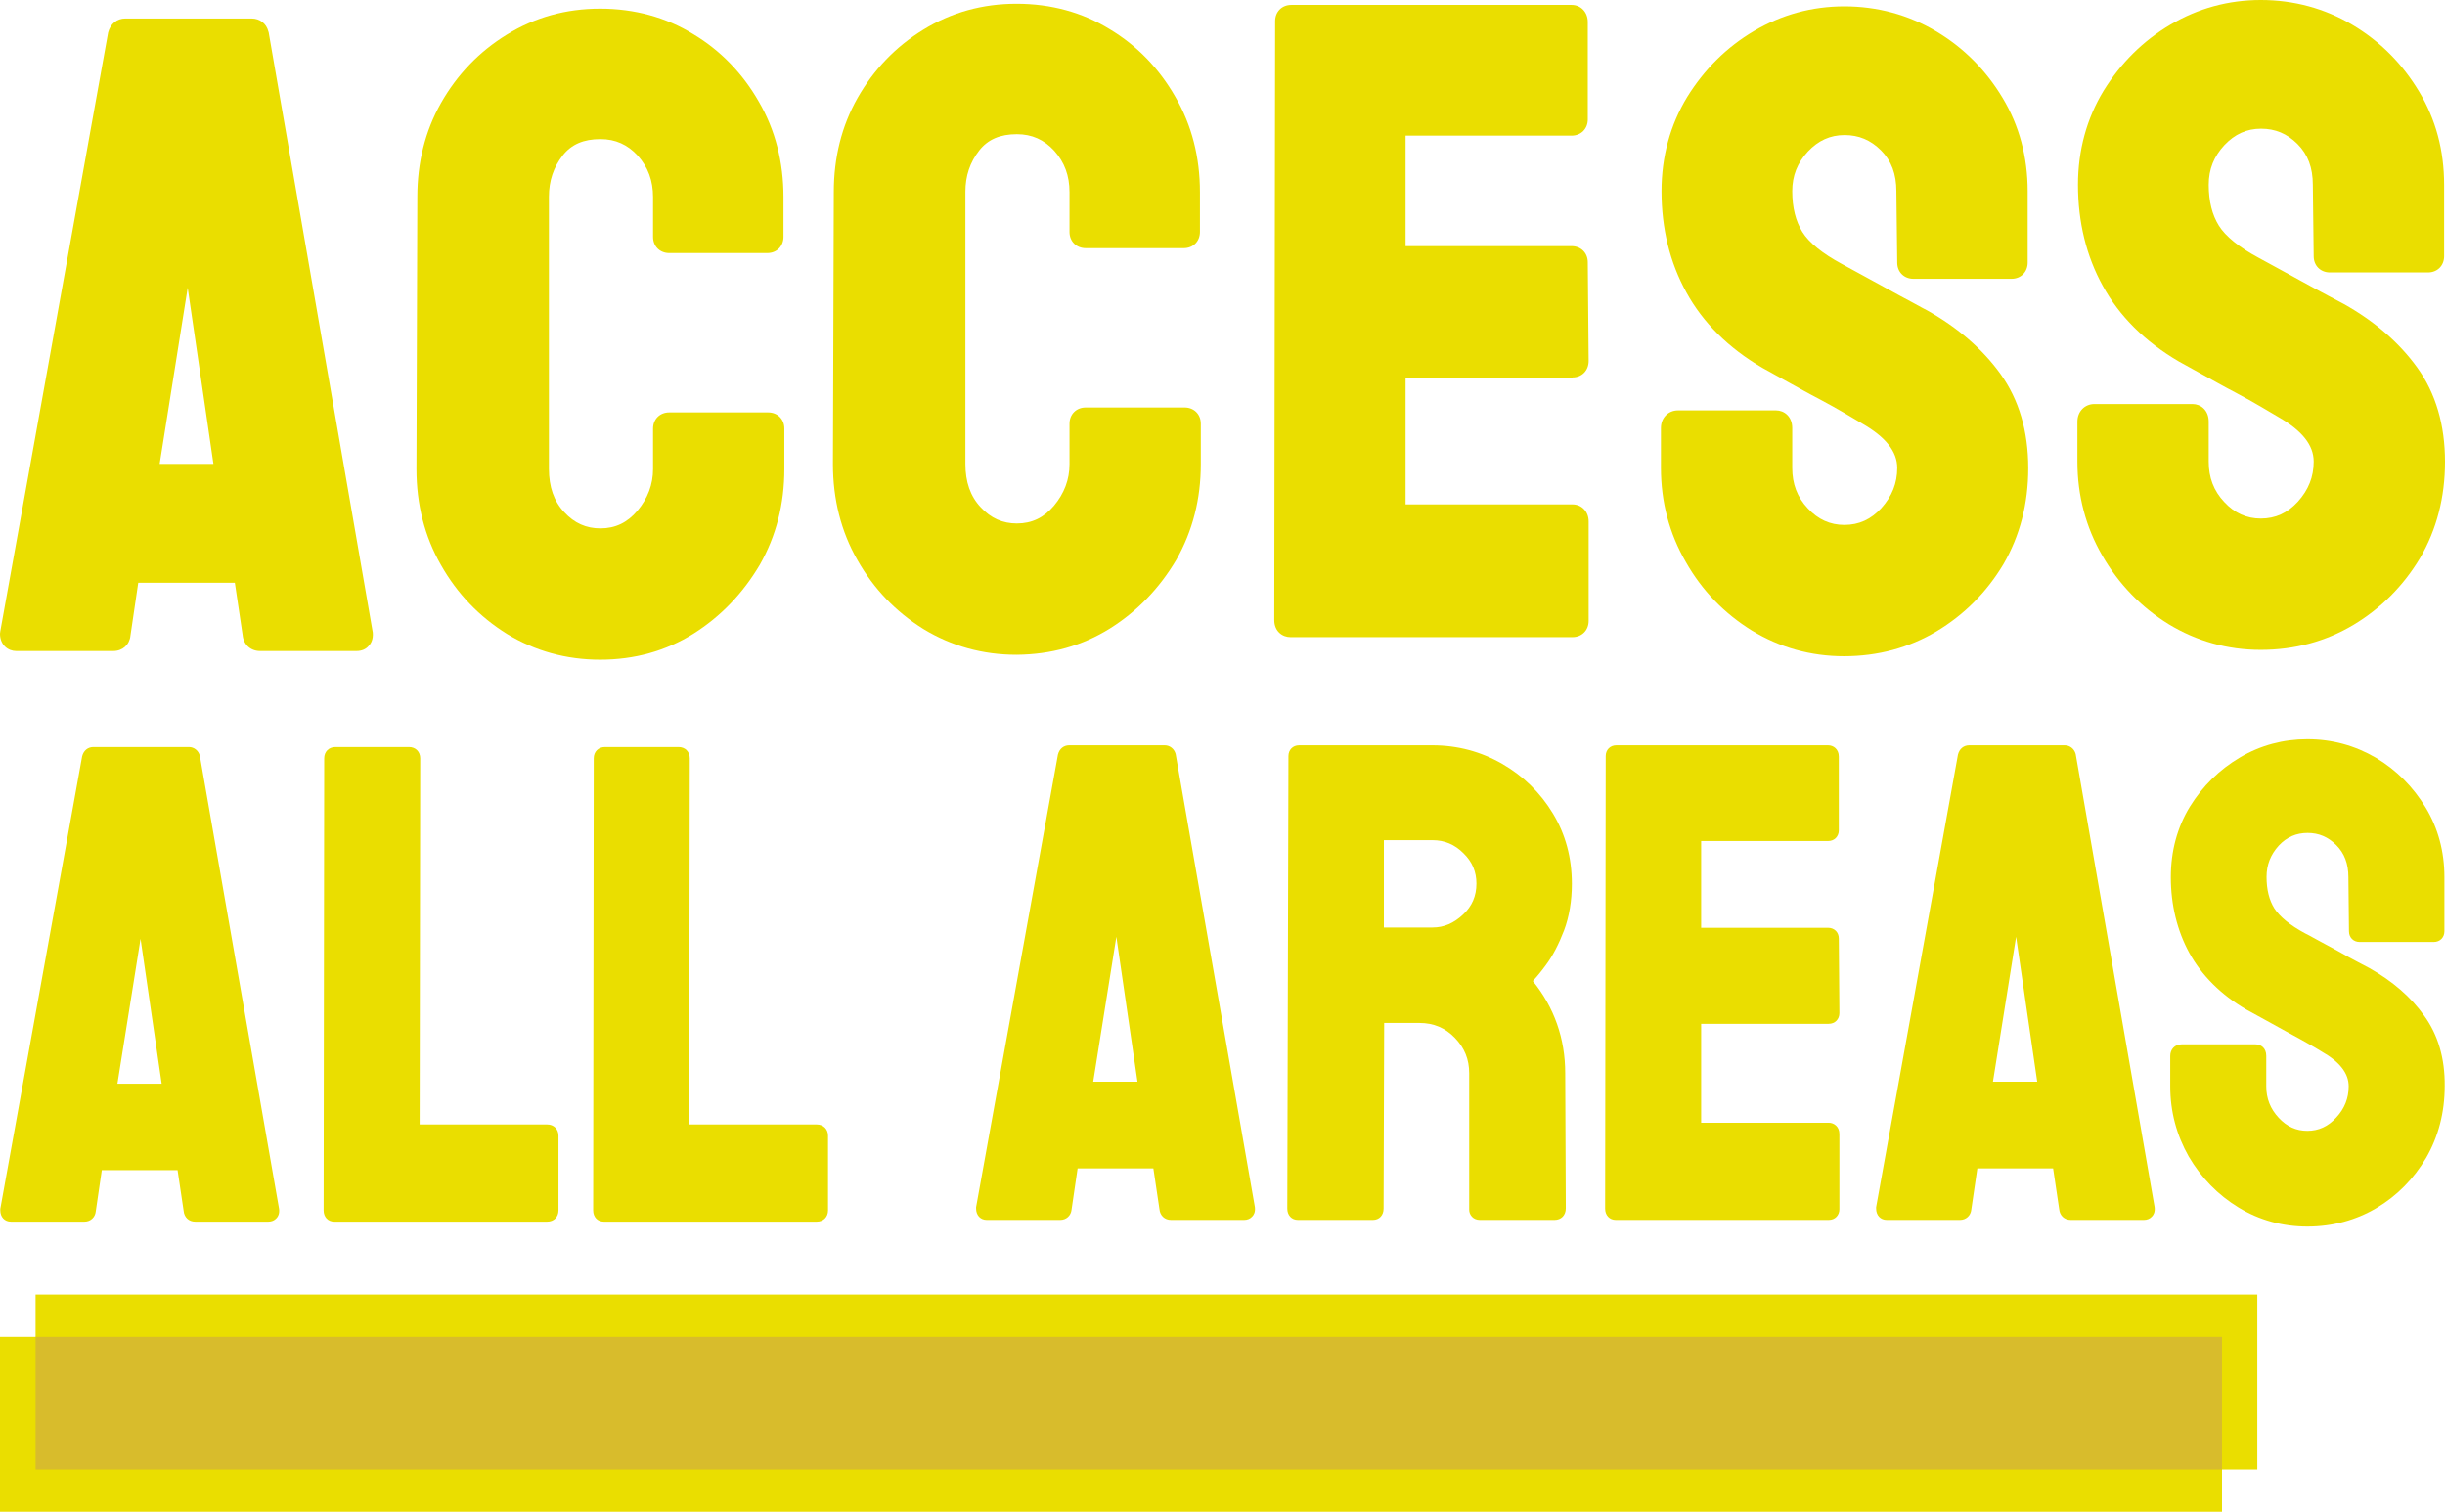
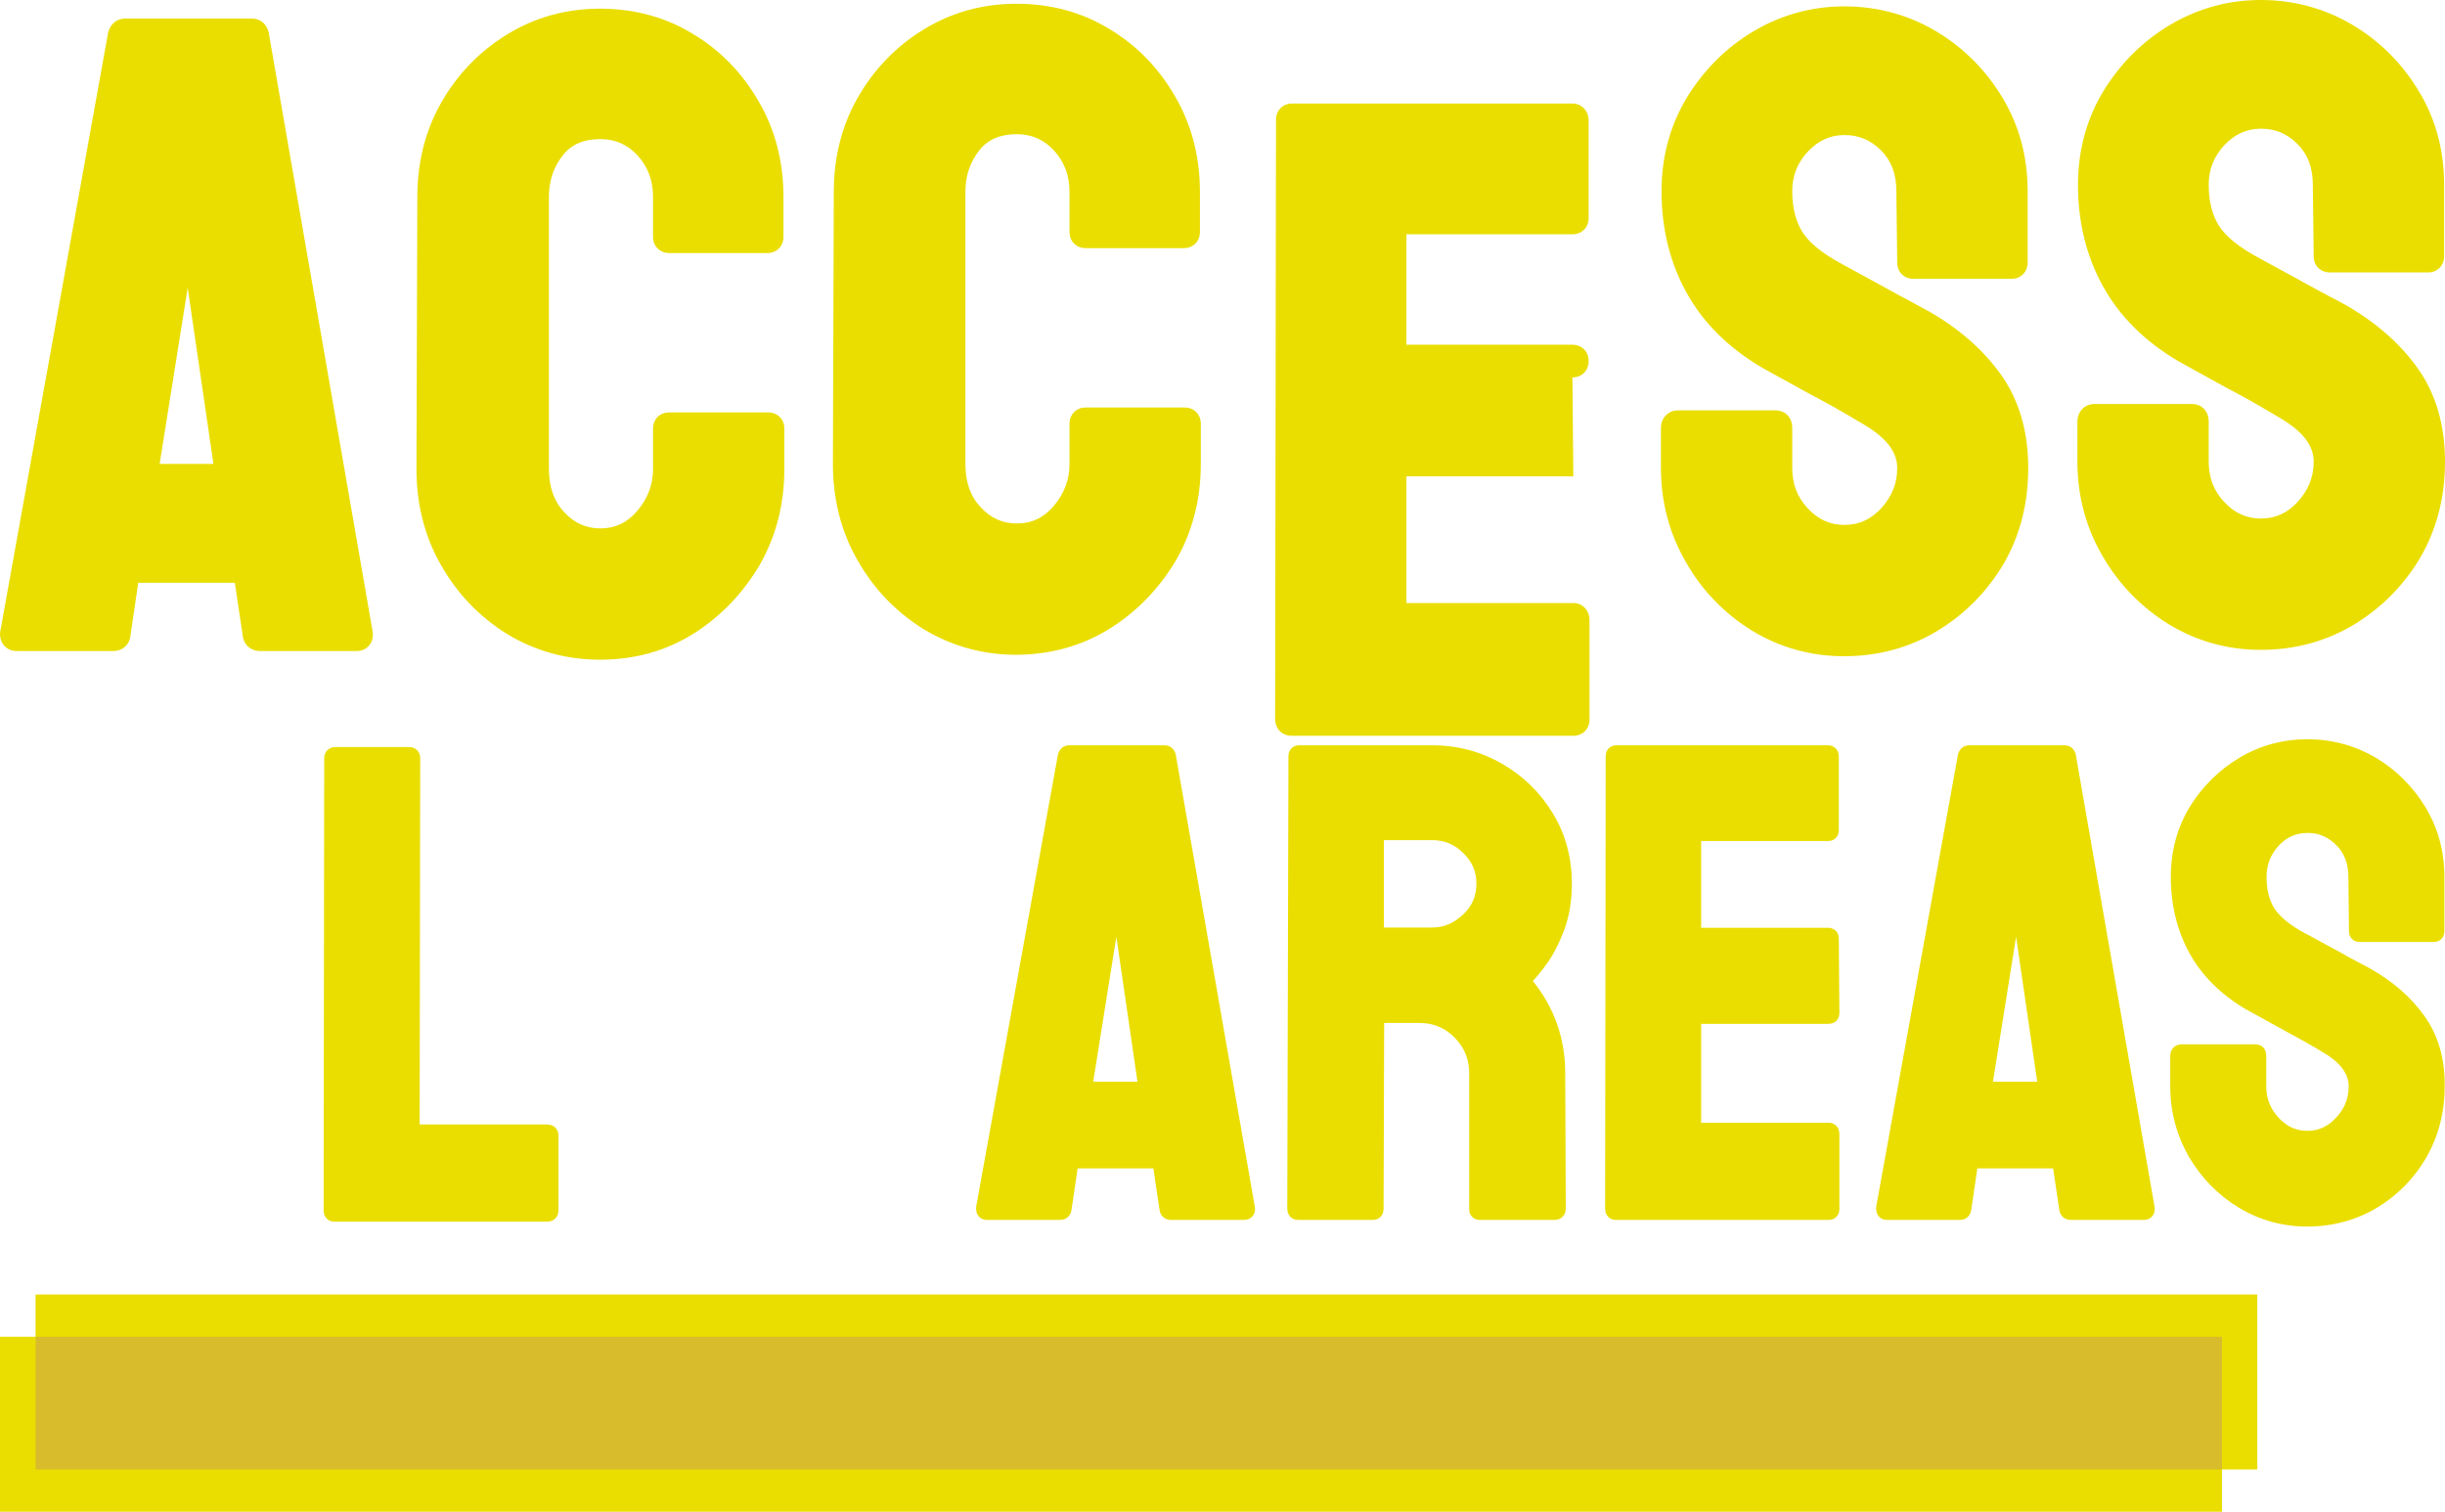
<svg xmlns="http://www.w3.org/2000/svg" viewBox="117.3 278.7 845.4 522.7">
  <g fill="#eade00">
    <path d="m122.9 503.8h33.6c3.2 0 5.6-2.2 5.9-5.3l2.7-18.3h33.4l2.7 18.1c.3 3.3 2.8 5.5 6 5.5h33.4c1.7 0 3.2-.6 4.2-1.8.8-.8 1.6-2.3 1.4-4.6l-36-207.5-.1-.3c-.7-2.8-3-4.5-5.8-4.5h-43.7c-2.8 0-5.1 1.8-5.9 4.8l-37.3 207.1-.1.8c0 3.9 2.8 6 5.6 6zm59.3-125.6 8.9 60.9h-18.6z" />
    <path d="m380 474c5.7-10 8.5-21.1 8.5-33.1v-14c0-3.3-2.4-5.6-5.6-5.6h-34.2c-3.3 0-5.6 2.4-5.6 5.6v14c0 5.3-1.8 10.1-5.4 14.4-3.5 4.1-7.6 6.1-12.8 6.1-4.9 0-9-1.8-12.5-5.6-3.6-3.8-5.3-8.8-5.3-15v-94.1c0-5.5 1.6-10.2 4.8-14.3 3-3.8 7.2-5.6 13-5.6 5.2 0 9.4 1.9 12.9 5.7 3.6 4 5.3 8.7 5.3 14.3v13.8c0 3.3 2.4 5.6 5.6 5.6h33.9c3.3 0 5.6-2.4 5.6-5.6v-13.8c0-12-2.8-23.1-8.5-32.9-5.6-9.8-13.2-17.7-22.7-23.4-9.4-5.8-20.3-8.8-32.2-8.8-11.8 0-22.6 3-32.3 9-9.6 5.9-17.2 13.9-22.7 23.6s-8.2 20.6-8.2 32.5l-.3 94.1c0 12.1 2.8 23.3 8.5 33.2 5.6 9.9 13.3 17.9 22.8 23.8 9.7 5.9 20.5 8.9 32.2 8.9 11.9 0 22.7-3 32.3-9 9.5-6 17.1-14 22.9-23.8z" />
    <path d="m501.1 496c9.4-5.9 17.1-13.9 22.9-23.7 5.7-10 8.5-21.1 8.5-33.1v-14c0-3.3-2.4-5.6-5.6-5.6h-34.2c-3.3 0-5.6 2.4-5.6 5.6v14c0 5.3-1.8 10.1-5.4 14.4-3.5 4.1-7.6 6.1-12.8 6.1-4.9 0-9-1.8-12.5-5.6-3.6-3.8-5.3-8.8-5.3-15v-94.1c0-5.5 1.6-10.2 4.8-14.3 3-3.8 7.2-5.6 13-5.6 5.2 0 9.4 1.9 12.9 5.7 3.6 4 5.3 8.7 5.3 14.3v13.8c0 3.3 2.4 5.6 5.6 5.6h33.9c3.3 0 5.6-2.4 5.6-5.6v-13.8c0-12-2.8-23.1-8.5-32.9-5.6-9.8-13.2-17.7-22.7-23.4-9.4-5.8-20.3-8.8-32.2-8.8-11.8 0-22.6 3-32.3 9-9.6 5.9-17.2 13.9-22.7 23.6s-8.2 20.6-8.2 32.5l-.3 94.1c0 12.1 2.8 23.3 8.5 33.2 5.6 9.9 13.3 17.9 22.8 23.8 9.7 5.9 20.5 8.9 32.2 8.9 11.9-.1 22.7-3.1 32.3-9.1z" />
-     <path d="m661 409.2c3.3 0 5.6-2.4 5.6-5.7l-.3-34.1c0-3.3-2.4-5.6-5.6-5.6h-57.4v-38.2h57.4c3.3 0 5.6-2.4 5.6-5.6v-33.7c0-3.4-2.4-5.9-5.6-5.9h-96.9c-3.3 0-5.6 2.4-5.6 5.6l-.3 207.1c0 3.9 2.8 5.9 5.6 5.9h97.5c3.3 0 5.6-2.4 5.6-5.6v-34.4c0-3.4-2.4-5.9-5.6-5.9h-57.7v-43.8h57.7z" />
+     <path d="m661 409.2c3.3 0 5.6-2.4 5.6-5.7c0-3.3-2.4-5.6-5.6-5.6h-57.4v-38.2h57.4c3.3 0 5.6-2.4 5.6-5.6v-33.7c0-3.4-2.4-5.9-5.6-5.9h-96.9c-3.3 0-5.6 2.4-5.6 5.6l-.3 207.1c0 3.9 2.8 5.9 5.6 5.9h97.5c3.3 0 5.6-2.4 5.6-5.6v-34.4c0-3.4-2.4-5.9-5.6-5.9h-57.7v-43.8h57.7z" />
    <path d="m723 496.7c9.7 5.9 20.4 8.9 31.9 8.9 11.7 0 22.4-2.9 32-8.6 9.5-5.7 17.3-13.5 23.1-23.2 5.7-9.8 8.6-20.9 8.6-33.2 0-12.8-3.2-23.7-9.6-32.6-6.2-8.6-14.7-16-25.4-22-.6-.3-2.3-1.2-5-2.7-2.8-1.5-6-3.2-9.4-5.1l-9.5-5.2c-2.9-1.6-4.8-2.6-5.5-3-6.7-3.6-11.4-7.4-13.7-11.1s-3.5-8.4-3.5-14.1c0-5.4 1.8-9.8 5.4-13.7 3.6-3.8 7.7-5.7 12.7-5.7 4.9 0 9 1.7 12.6 5.3s5.3 8.2 5.3 14.1l.3 24.7c0 3.3 2.4 5.6 5.6 5.6h33.9c3.3 0 5.6-2.4 5.6-5.6v-24.7c0-11.8-2.9-22.7-8.7-32.3-5.7-9.5-13.4-17.3-23-23s-20.3-8.6-31.7-8.6c-11.2 0-21.7 2.9-31.2 8.5s-17.2 13.3-23.1 22.8c-5.9 9.7-8.9 20.7-8.9 32.6 0 12.9 2.9 24.7 8.6 35 5.7 10.4 14.5 19.2 26.3 26.1 3 1.7 6.2 3.4 9.4 5.2 3.3 1.8 6.6 3.7 10.1 5.5 3.4 1.8 6.4 3.5 8.8 4.9s4.4 2.6 6.1 3.6c8.2 4.7 12.2 9.7 12.2 15.4 0 5.3-1.8 9.8-5.5 13.9-3.6 3.9-7.7 5.8-12.8 5.8-4.9 0-9.1-1.9-12.6-5.7-3.7-3.9-5.4-8.5-5.4-14v-13.8c0-4-2.8-6.1-5.6-6.1h-33.9c-3.4 0-5.9 2.6-5.9 6.1v13.8c0 11.7 2.9 22.7 8.6 32.5 5.6 9.9 13.3 17.8 22.8 23.7z" />
    <path d="m867.1 494.5c9.7 5.9 20.4 8.9 31.9 8.9 11.7 0 22.4-2.9 32-8.6 9.5-5.7 17.3-13.5 23.1-23.2 5.7-9.8 8.6-20.9 8.6-33.2 0-12.8-3.2-23.7-9.6-32.6-6.2-8.6-14.7-16-25.4-22-.6-.3-2.3-1.2-5.1-2.7s-6-3.2-9.4-5.1l-9.5-5.2c-2.9-1.6-4.8-2.6-5.5-3-6.7-3.6-11.4-7.4-13.7-11.1s-3.5-8.4-3.5-14.1c0-5.4 1.8-9.8 5.4-13.7 3.6-3.8 7.7-5.7 12.7-5.7 4.9 0 9 1.7 12.6 5.3s5.3 8.2 5.3 14.1l.3 24.7c0 3.3 2.4 5.6 5.6 5.6h33.9c3.3 0 5.6-2.4 5.6-5.6v-24.7c0-11.9-2.9-22.7-8.7-32.3-5.7-9.5-13.4-17.3-23-23s-20.3-8.6-31.7-8.6c-11.2 0-21.7 2.9-31.2 8.5s-17.2 13.3-23.1 22.8c-5.9 9.7-8.9 20.7-8.9 32.6 0 12.9 2.9 24.7 8.6 35 5.7 10.4 14.5 19.2 26.3 26.1 3 1.7 6.2 3.4 9.4 5.2 3.3 1.8 6.6 3.7 10.1 5.5 3.4 1.8 6.4 3.5 8.8 4.9s4.4 2.6 6.1 3.6c8.2 4.7 12.2 9.7 12.2 15.4 0 5.3-1.8 9.8-5.5 13.9-3.6 3.9-7.7 5.8-12.8 5.8-4.9 0-9.1-1.9-12.6-5.7-3.7-3.9-5.4-8.5-5.4-14v-13.8c0-4-2.8-6.1-5.6-6.1h-33.9c-3.4 0-5.9 2.6-5.9 6.1v13.8c0 11.7 2.9 22.7 8.6 32.5 5.7 9.9 13.4 17.8 22.9 23.7z" />
-     <path d="m186.4 540c-.5-1.8-2-3-3.8-3h-33c-1.9 0-3.4 1.2-3.9 3.2l-28.3 156.5v.5c0 2.3 1.5 3.9 3.7 3.9h25.4c2.1 0 3.7-1.5 3.9-3.5l2.1-14.3h26.2l2.1 14.1c.2 2.2 1.8 3.7 4 3.7h25.3c1.1 0 2.1-.4 2.8-1.2.5-.5 1.1-1.5.9-3.2zm-13.2 113.4h-15.3l8-50.1z" />
    <path d="m306.5 667.5h-44.1l.2-126.6c0-2.3-1.6-3.9-3.9-3.9h-25.4c-2.3 0-3.9 1.6-3.9 3.9l-.2 156.3c0 2.3 1.5 3.9 3.7 3.9h73.6c2.3 0 3.9-1.6 3.9-3.9v-25.8c0-2.3-1.6-3.9-3.9-3.9z" />
-     <path d="m399.7 667.5h-44.1l.2-126.6c0-2.3-1.6-3.9-3.9-3.9h-25.4c-2.3 0-3.9 1.6-3.9 3.9l-.2 156.3c0 2.3 1.5 3.9 3.7 3.9h73.6c2.3 0 3.9-1.6 3.9-3.9v-25.8c0-2.3-1.6-3.9-3.9-3.9z" />
    <path d="m523.8 539.4c-.5-1.8-2-3-3.8-3h-33c-1.9 0-3.4 1.2-3.9 3.2l-28.3 156.5v.5c0 2.3 1.5 3.9 3.7 3.9h25.4c2.1 0 3.7-1.5 3.9-3.5l2.1-14.3h26.2l2.1 14.1c.2 2.2 1.8 3.7 4 3.7h25.3c1.1 0 2.1-.4 2.8-1.2.5-.5 1.1-1.5.9-3.2zm-13.2 113.3h-15.3l8-50.1z" />
    <path d="m658.1 600.4c1.8-4.8 2.7-10.3 2.7-16.1 0-9-2.2-17.2-6.6-24.4-4.3-7.1-10.2-12.9-17.5-17.1s-15.4-6.4-24.1-6.4h-46.1c-2.2 0-3.7 1.6-3.7 3.7l-.4 156.5c0 2.3 1.5 3.9 3.7 3.9h25.9c2.2 0 3.7-1.6 3.7-3.9l.2-64.2h12.2c4.9 0 8.9 1.7 12.2 5.1 3.4 3.5 5 7.5 5 12.3v47.2c0 1.7 1.3 3.5 3.7 3.5h25.8c2.3 0 3.9-1.6 3.9-4l-.2-46.7c0-12-3.8-22.8-11.2-31.9 1.4-1.5 2.9-3.3 4.5-5.5 2.4-3.2 4.5-7.3 6.3-12zm-30.3-16.2c0 4.3-1.5 7.8-4.6 10.7-3.2 3-6.6 4.5-10.6 4.5h-16.8v-30.2h16.8c4.2 0 7.7 1.5 10.7 4.5 3.1 3 4.5 6.5 4.5 10.5z" />
    <path d="m749.6 632.7c2.2 0 3.7-1.6 3.7-3.7l-.2-25.8c0-2.2-1.6-3.7-3.7-3.7h-43.9v-30h43.9c2.2 0 3.7-1.6 3.7-3.7v-25.5c0-2.6-1.9-3.9-3.7-3.9h-73.2c-2.2 0-3.7 1.6-3.7 3.7l-.2 156.5c0 2.3 1.5 3.9 3.7 3.9h73.6c2.2 0 3.7-1.6 3.7-3.7v-26c0-2.6-1.9-3.9-3.7-3.9h-44.1v-34.2z" />
    <path d="m835 539.4c-.5-1.8-2-3-3.8-3h-33c-1.9 0-3.4 1.2-3.9 3.2l-28.3 156.5v.5c0 2.3 1.5 3.9 3.7 3.9h25.3c2.1 0 3.7-1.5 3.9-3.5l2.1-14.3h26.2l2.1 14.1c.2 2.2 1.8 3.7 4 3.7h25.3c1.1 0 2.1-.4 2.8-1.2.5-.5 1.1-1.5.9-3.2zm-13.3 113.3h-15.3l8-50.1z" />
    <path d="m955.5 629.9c-4.6-6.5-11-12-19-16.5-.4-.2-1.7-.9-3.8-2s-4.5-2.4-7.1-3.9l-7.2-3.9c-2.2-1.2-3.6-2-4.1-2.2-5.2-2.8-8.7-5.7-10.6-8.6-1.8-2.9-2.7-6.5-2.7-10.9 0-4.2 1.4-7.7 4.2-10.8 2.8-3 6.1-4.4 10-4.4s7.1 1.4 9.9 4.2 4.2 6.4 4.2 11.1l.2 18.7c0 2.2 1.6 3.7 3.7 3.7h25.6c2.2 0 3.7-1.6 3.7-3.7v-18.7c0-8.9-2.2-17-6.5-24.1s-10-12.9-17.2-17.2c-7.2-4.2-15.1-6.4-23.7-6.4-8.3 0-16.2 2.1-23.3 6.3s-12.9 9.9-17.3 17c-4.4 7.2-6.6 15.4-6.6 24.4 0 9.6 2.2 18.5 6.4 26.2 4.3 7.8 10.9 14.4 19.6 19.5 2.3 1.3 4.7 2.6 7.1 3.9 2.5 1.4 5 2.8 7.6 4.2s4.8 2.6 6.7 3.7 3.4 1.9 4.6 2.7c6.4 3.6 9.5 7.6 9.5 12.1 0 4.1-1.4 7.7-4.3 10.8-2.8 3.1-6.1 4.6-10 4.6s-7.1-1.5-9.9-4.5c-2.9-3.1-4.3-6.7-4.3-10.9v-10.5c0-2.8-1.9-4-3.7-4h-25.6c-2.3 0-3.9 1.7-3.9 4v10.5c0 8.8 2.2 16.9 6.4 24.3 4.3 7.3 10 13.2 17.2 17.6s15.3 6.6 23.8 6.6c8.7 0 16.8-2.2 23.9-6.4s12.9-10.1 17.2-17.4c4.2-7.3 6.4-15.6 6.4-24.8.1-9.5-2.3-17.7-7.1-24.3z" />
    <path d="m129.6 726.3v14.6h-12.3v60.5h768.3v-14.6h12.2v-60.5z" />
  </g>
  <path d="m129.6 740.9h756v45.9h-756z" fill="#d8bc2c" />
</svg>